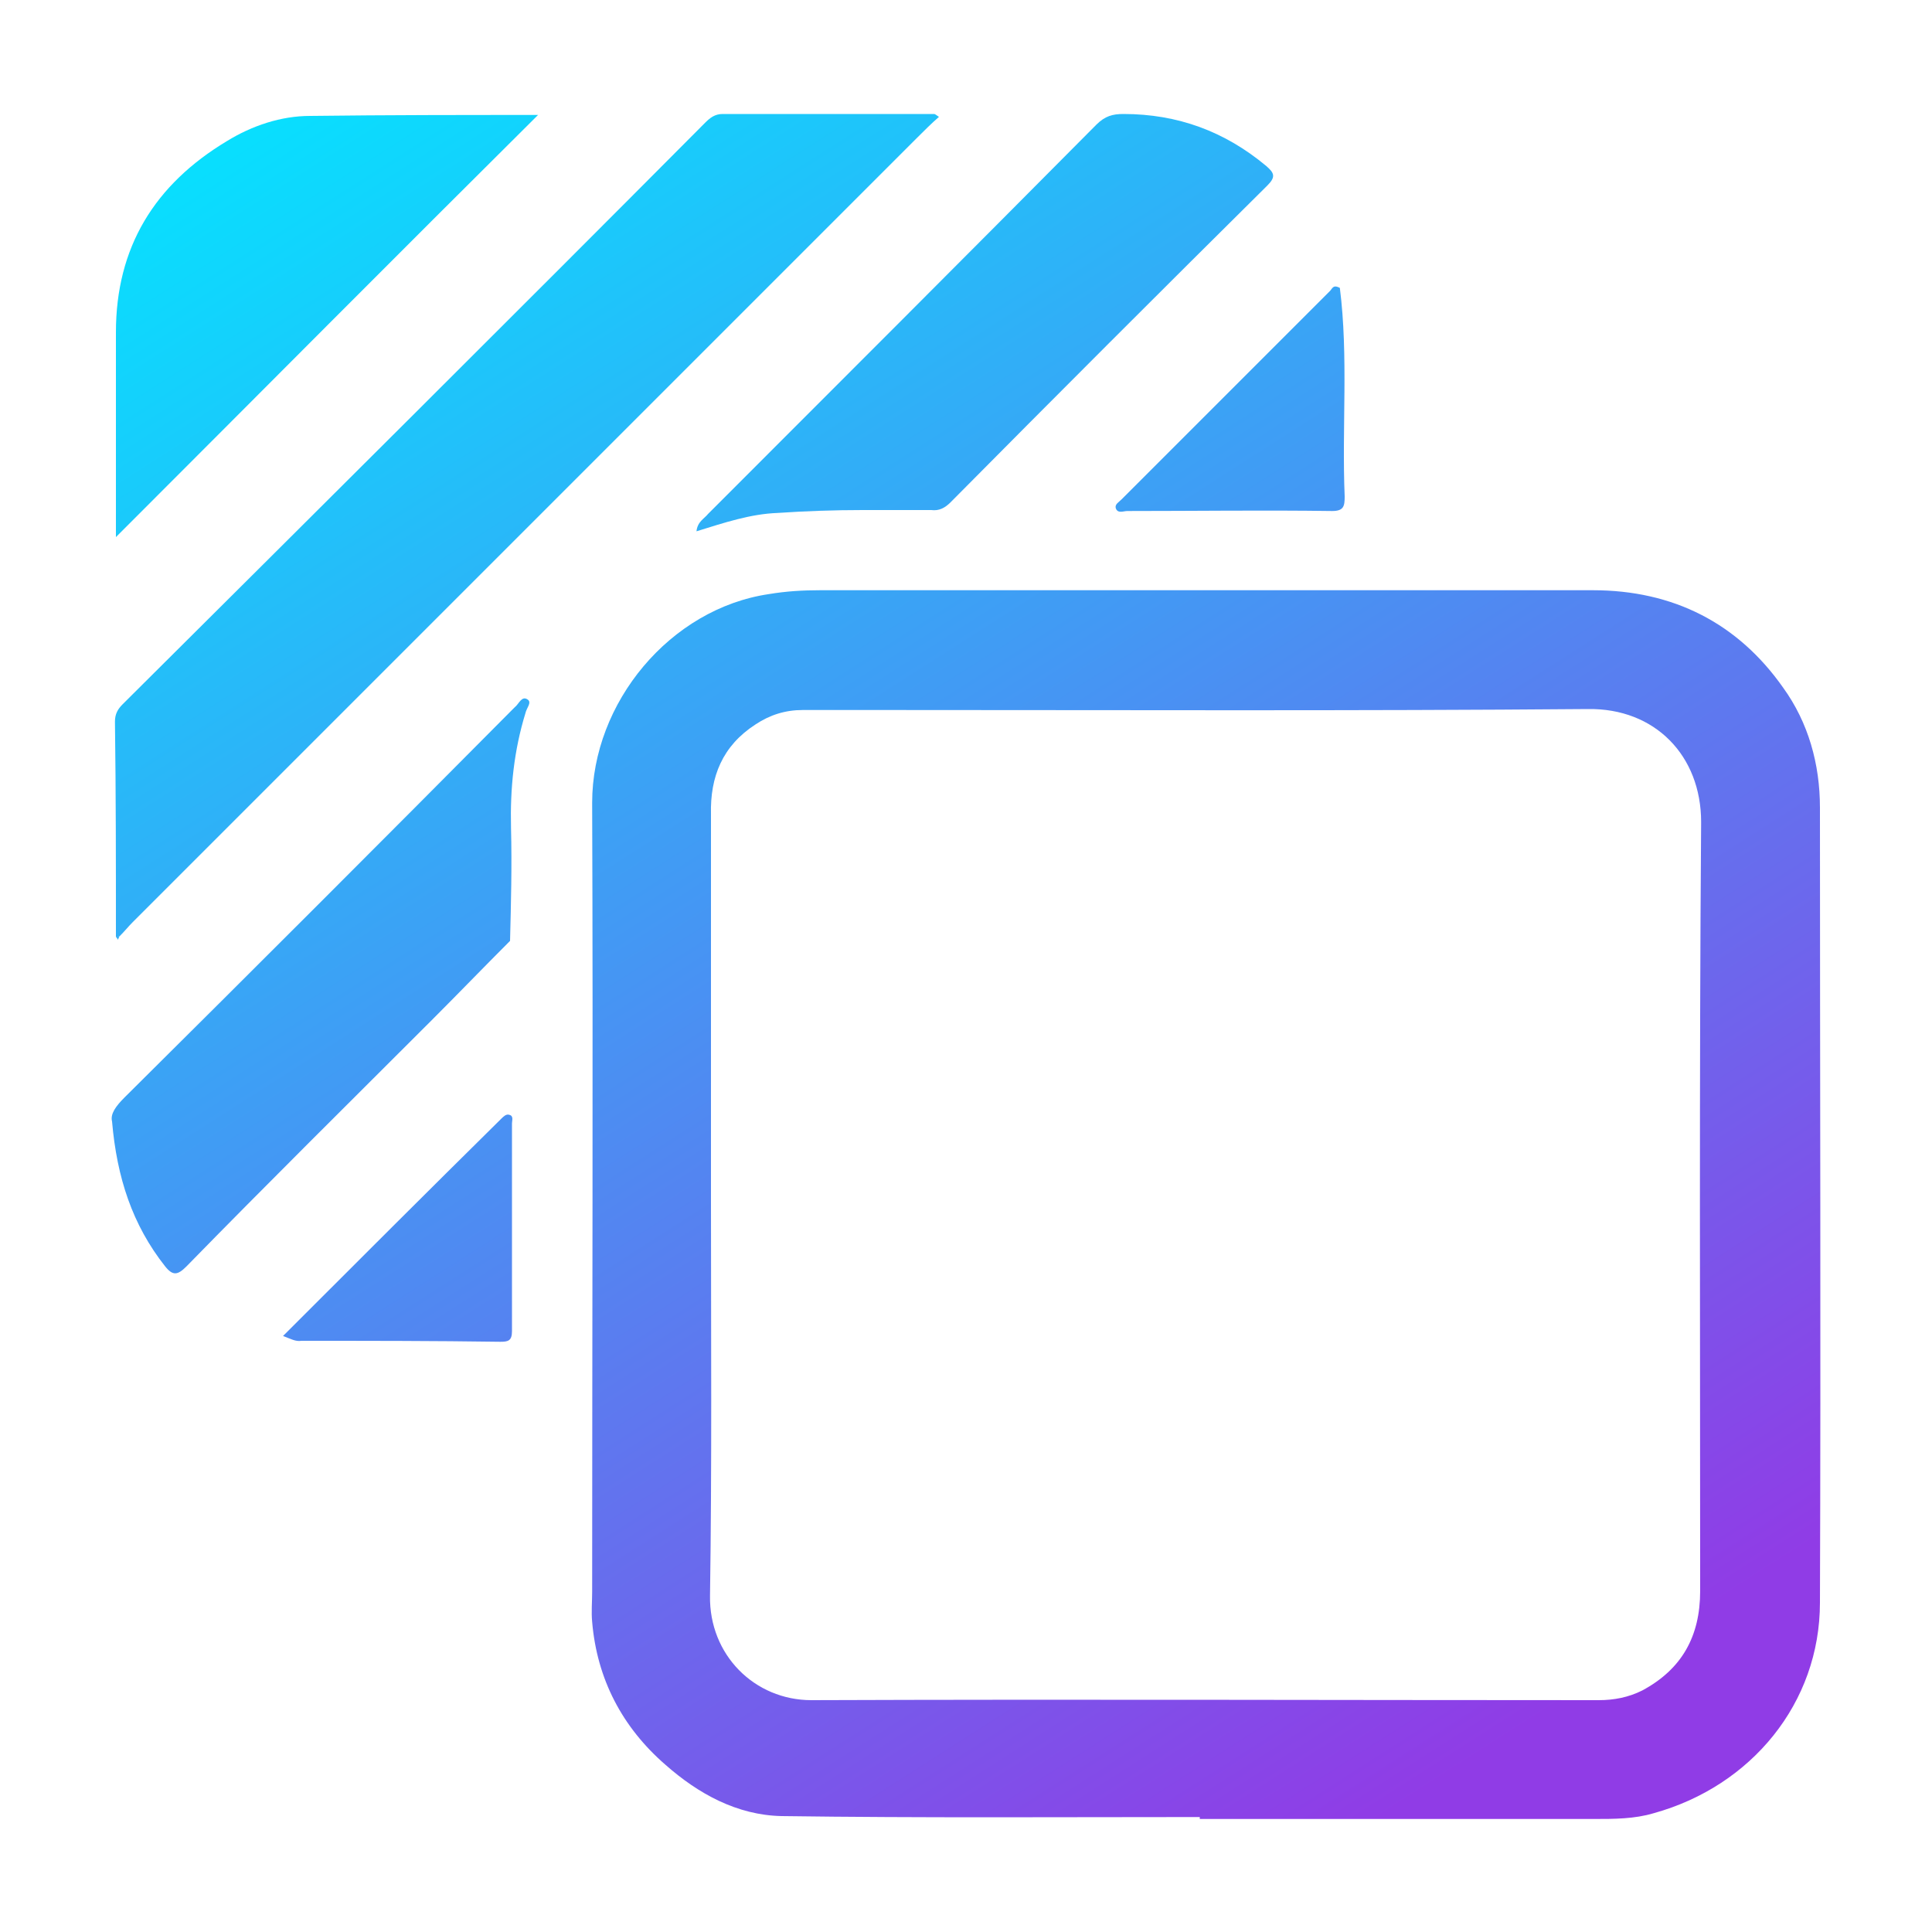
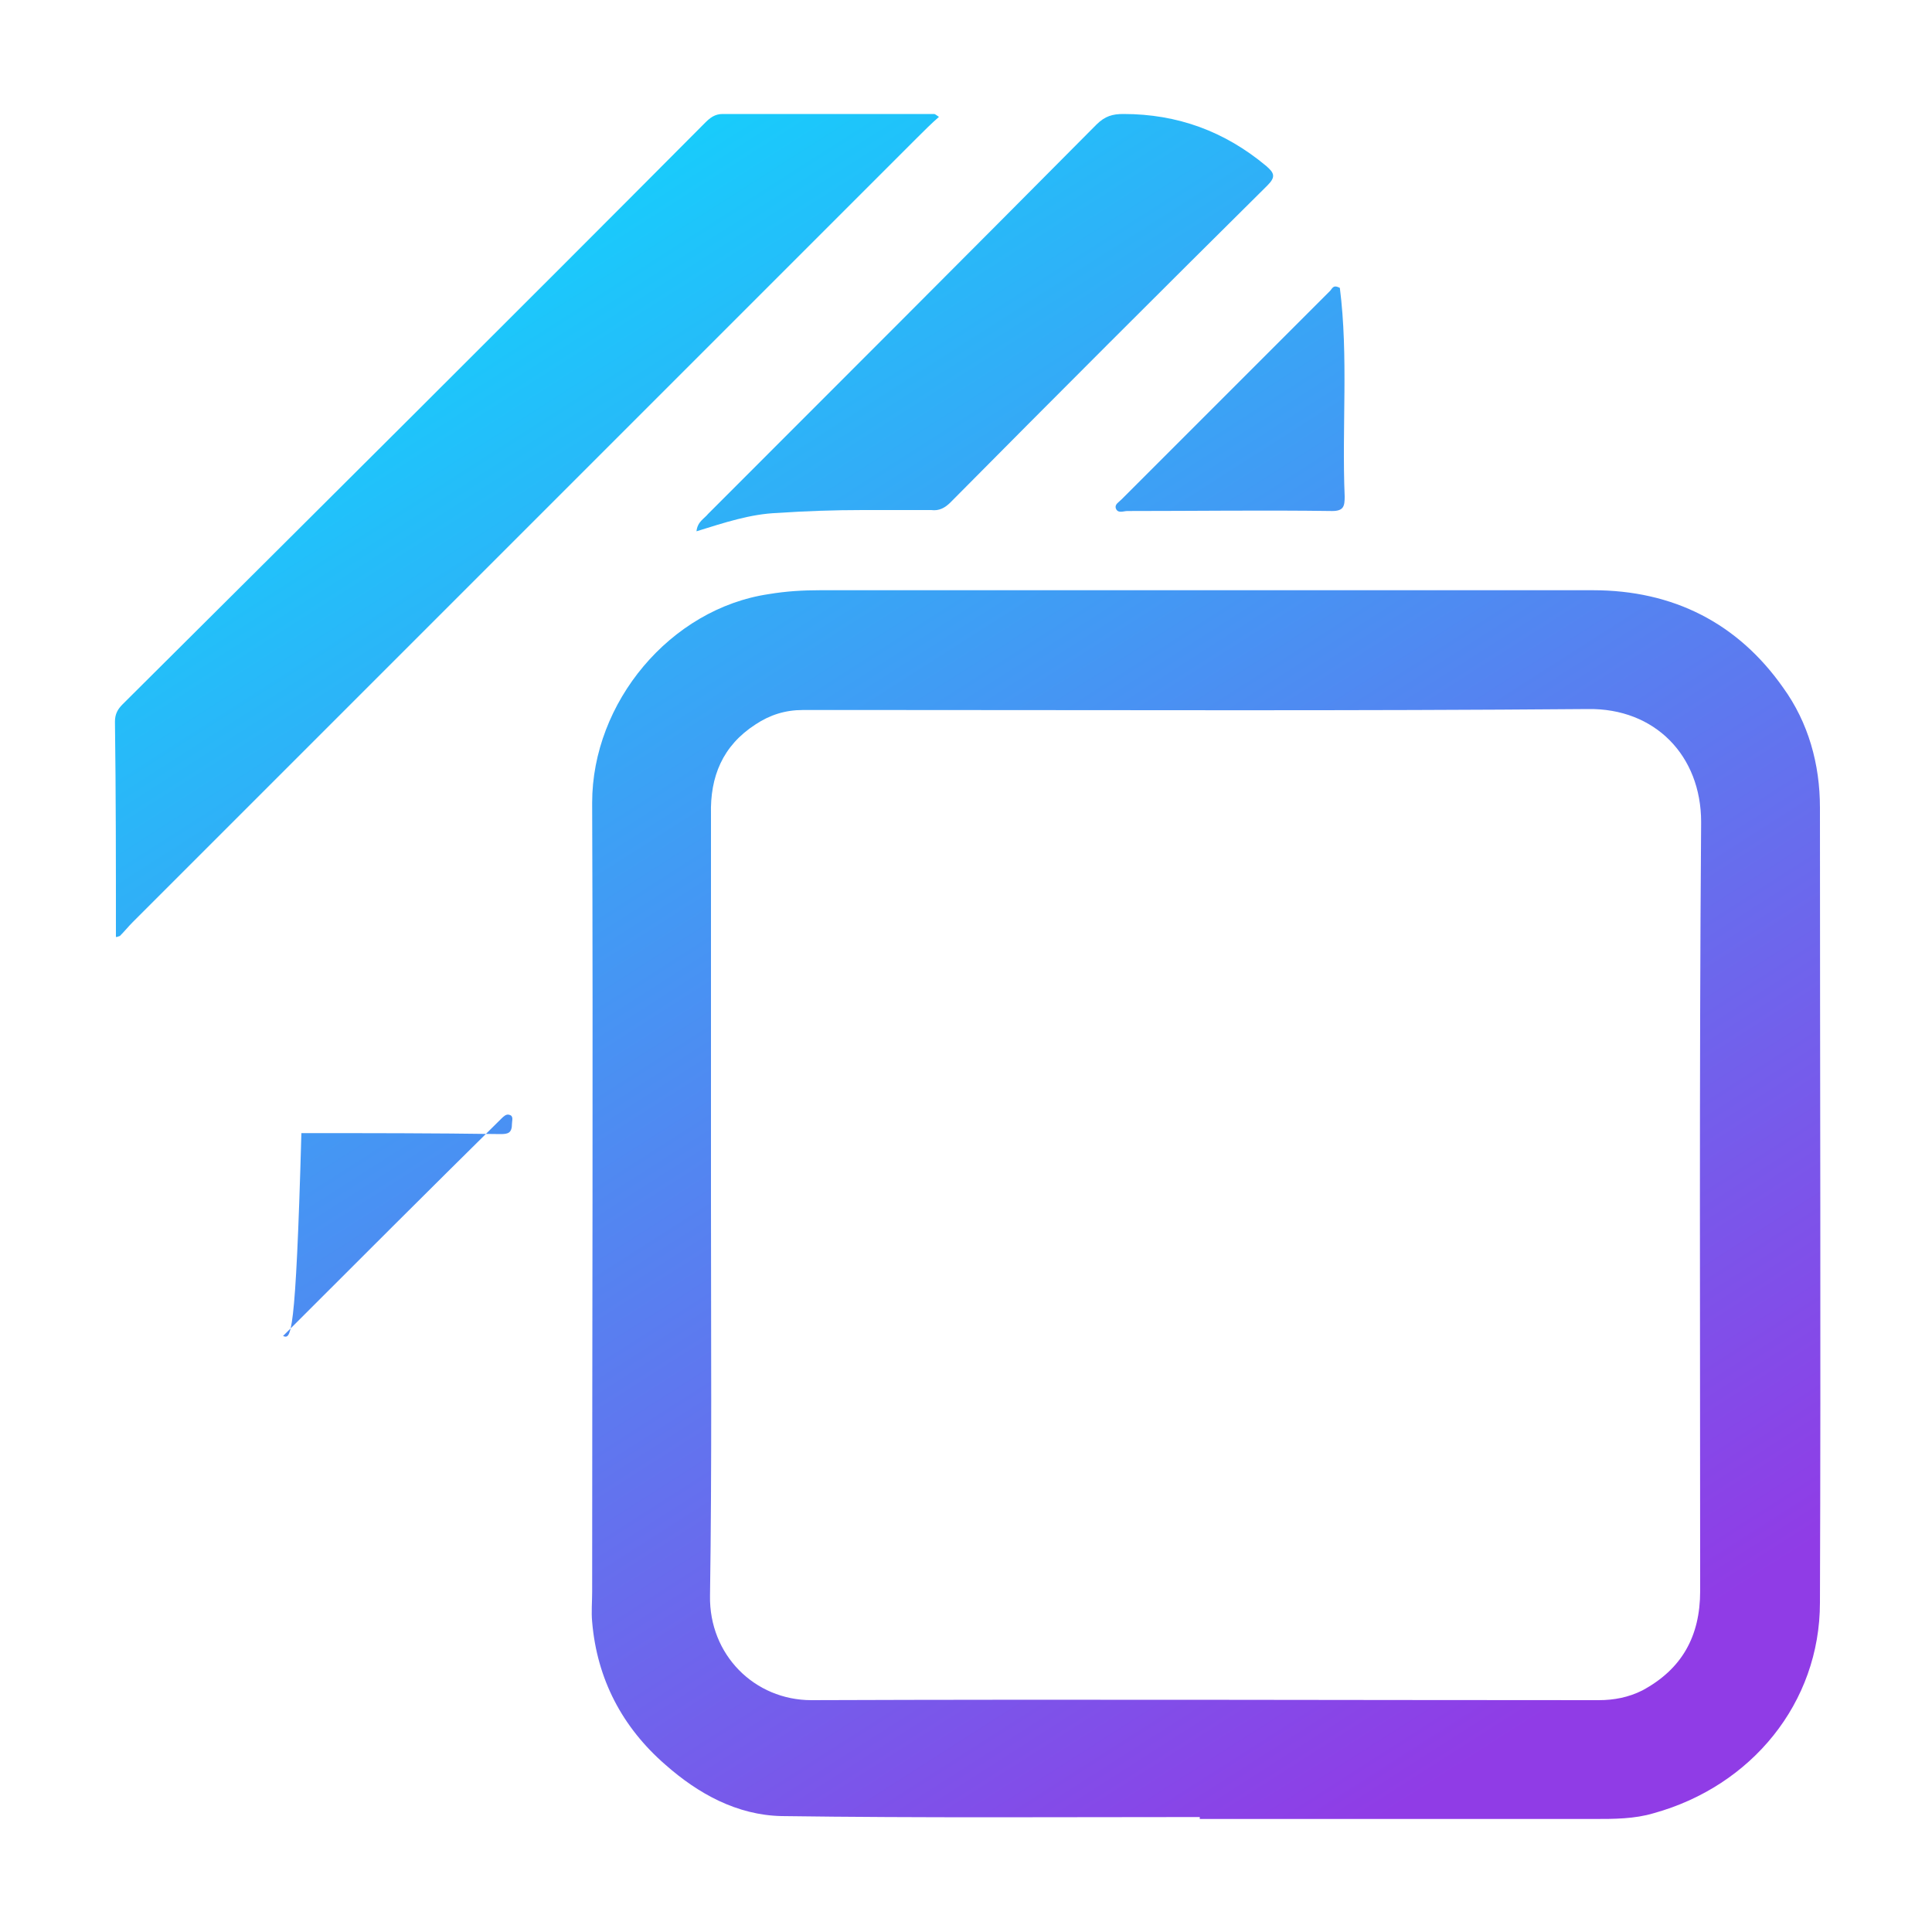
<svg xmlns="http://www.w3.org/2000/svg" id="Layer_1" x="0px" y="0px" viewBox="0 0 200 200" style="enable-background:new 0 0 200 200;" xml:space="preserve">
  <style type="text/css">	.st0{opacity:0.85;clip-path:url(#SVGID_00000047035100232098421880000006779323913900503696_);}	.st1{fill:url(#SVGID_00000047776720901958934040000003129451062347414940_);}	.st2{fill:url(#SVGID_00000120546868252925538670000004951281135850286527_);}	.st3{fill:url(#SVGID_00000178193253474899941170000012602872114889625487_);}	.st4{fill:url(#SVGID_00000132057175135051819780000008402655685361588626_);}	.st5{fill:url(#SVGID_00000101073654235473032730000011493099992695573944_);}	.st6{fill:url(#SVGID_00000135685880827584282840000006168121826605107128_);}	.st7{fill:url(#SVGID_00000147206474039133834030000003803441560772790941_);}	.st8{fill:url(#SVGID_00000157287120549774835910000014949880659332846731_);}	.st9{fill:url(#SVGID_00000149353370481523439570000007020736697009918085_);}	.st10{fill:url(#SVGID_00000049201231735877360950000000219898502947551166_);}	.st11{fill:url(#SVGID_00000108296129123050964590000007737068066763658633_);}	.st12{fill:url(#SVGID_00000078003272208350590010000001812622700032366259_);}	.st13{fill:#FFFFFF;}	.st14{opacity:0.85;clip-path:url(#SVGID_00000011729652945804622660000011304704083876944825_);}	.st15{opacity:0.85;clip-path:url(#SVGID_00000082343749929983378550000011933637588025596849_);}</style>
  <g>
    <linearGradient id="SVGID_00000146483625067591648940000006214055817155717027_" gradientUnits="userSpaceOnUse" x1="158.961" y1="178.258" x2="41.874" y2="-4.972">
      <stop offset="0" style="stop-color:#903CE6" />
      <stop offset="1" style="stop-color:#04E4FF" />
    </linearGradient>
    <path style="fill:url(#SVGID_00000146483625067591648940000006214055817155717027_);" d="M124.2,188.1c-14.4,0-28.8,0.1-43.3-0.1  c-4.6-0.1-8.6-2.3-12-5.3c-4.5-3.9-7.1-8.9-7.6-14.8c-0.1-1,0-2.1,0-3.1c0-27.2,0.1-54.5,0-81.7c0-10.4,8.1-20.1,18.3-21.6  c1.8-0.3,3.5-0.4,5.3-0.4c26.7,0,53.3,0,80,0c8.3,0,15,3.4,19.7,10.1c2.6,3.6,3.8,7.9,3.8,12.4c0,27.4,0.1,54.9,0,82.3  c0,10.4-7.1,19-17.2,21.8c-2,0.6-4.1,0.6-6.2,0.6c-13.6,0-27.2,0-40.8,0C124.2,188.2,124.2,188.1,124.2,188.1z M73.6,124.6  c0,13.5,0.1,27.1-0.1,40.6C73.4,171.3,78.1,176,84,176c27.2-0.1,54.4,0,81.5,0c1.6,0,3.1-0.3,4.5-1c4.1-2.2,6-5.6,6-10.3  c0-26.5-0.1-53.1,0.1-79.6c0-6.9-4.8-11.8-11.7-11.7c-24.2,0.2-48.3,0.1-72.5,0.1c-2.9,0-5.9,0-8.8,0c-1.8,0-3.4,0.5-4.9,1.5  c-3.4,2.2-4.7,5.4-4.6,9.3C73.6,97.7,73.6,111.2,73.6,124.6z" />
    <linearGradient id="SVGID_00000072994906960020884870000007526766954913337220_" gradientUnits="userSpaceOnUse" x1="141.008" y1="189.73" x2="23.921" y2="6.5">
      <stop offset="0" style="stop-color:#903CE6" />
      <stop offset="1" style="stop-color:#04E4FF" />
    </linearGradient>
    <path style="fill:url(#SVGID_00000072994906960020884870000007526766954913337220_);" d="M12,97c0-7.4,0-14.9-0.1-22.3  c0-0.8,0.3-1.3,0.8-1.8C32.9,52.8,53,32.8,73,12.7c0.5-0.5,1-0.9,1.8-0.9c7.3,0,14.6,0,21.9,0c0.1,0,0.2,0.1,0.5,0.3  c-0.8,0.7-1.5,1.4-2.2,2.1C67.9,41.3,40.8,68.4,13.7,95.5c-0.4,0.4-0.8,0.9-1.3,1.4C12.3,96.9,12.2,97,12,97z" />
    <linearGradient id="SVGID_00000146497061592447255160000004567421572095050642_" gradientUnits="userSpaceOnUse" x1="106.241" y1="211.947" x2="-10.845" y2="28.717">
      <stop offset="0" style="stop-color:#903CE6" />
      <stop offset="1" style="stop-color:#04E4FF" />
    </linearGradient>
-     <path style="fill:url(#SVGID_00000146497061592447255160000004567421572095050642_);" d="M11.6,116.1c-0.2-0.8,0.4-1.6,1.3-2.5  c13.4-13.3,26.7-26.6,40-40c0.1-0.1,0.3-0.3,0.4-0.4c0.4-0.3,0.7-1.2,1.3-0.8c0.5,0.3-0.1,0.9-0.2,1.4c-1.2,3.9-1.6,7.8-1.5,11.9  c0.1,3.9,0,7.8-0.1,11.7c-2.7,2.7-5.4,5.5-8.1,8.2c-8.5,8.5-17,16.9-25.4,25.5c-0.9,0.9-1.4,1-2.2,0  C13.7,126.8,12.1,121.9,11.6,116.1z" />
    <linearGradient id="SVGID_00000109010938789078850040000013880600002324658313_" gradientUnits="userSpaceOnUse" x1="182.792" y1="163.029" x2="65.706" y2="-20.201">
      <stop offset="0" style="stop-color:#903CE6" />
      <stop offset="1" style="stop-color:#04E4FF" />
    </linearGradient>
    <path style="fill:url(#SVGID_00000109010938789078850040000013880600002324658313_);" d="M72.1,55c0.1-1,0.8-1.3,1.2-1.8  c13.4-13.4,26.8-26.8,40.2-40.3c0.9-0.9,1.7-1.1,2.8-1.1c5.6,0,10.5,1.8,14.8,5.4c0.8,0.7,1,1.1,0.1,2  c-11,10.9-21.9,21.8-32.8,32.8c-0.6,0.6-1.2,0.9-2,0.8c-2.4,0-4.7,0-7.1,0c-2.9,0-5.9,0.1-8.8,0.3C77.7,53.2,75,54.1,72.1,55z" />
    <linearGradient id="SVGID_00000160189612439724624210000017486512211572434601_" gradientUnits="userSpaceOnUse" x1="135.696" y1="193.125" x2="18.61" y2="9.895">
      <stop offset="0" style="stop-color:#903CE6" />
      <stop offset="1" style="stop-color:#04E4FF" />
    </linearGradient>
-     <path style="fill:url(#SVGID_00000160189612439724624210000017486512211572434601_);" d="M12,55.6c0-6.9,0-14.1,0-21.2  c0-8.8,4-15.3,11.5-19.8c2.6-1.6,5.6-2.6,8.6-2.6c8-0.1,16-0.1,23.6-0.1C41.2,26.3,26.6,41,12,55.6z" />
    <linearGradient id="SVGID_00000054229438852739703060000006565092774112874426_" gradientUnits="userSpaceOnUse" x1="98.557" y1="216.857" x2="-18.529" y2="33.627">
      <stop offset="0" style="stop-color:#903CE6" />
      <stop offset="1" style="stop-color:#04E4FF" />
    </linearGradient>
-     <path style="fill:url(#SVGID_00000054229438852739703060000006565092774112874426_);" d="M29.3,138.3c7.6-7.6,15.1-15.1,22.6-22.5  c0.2-0.2,0.5-0.5,0.8-0.4c0.5,0.1,0.3,0.6,0.3,0.9c0,7.2,0,14.3,0,21.5c0,1-0.4,1.1-1.2,1.1c-6.9-0.1-13.7-0.1-20.6-0.1  C30.6,138.9,30.1,138.6,29.3,138.3z" />
+     <path style="fill:url(#SVGID_00000054229438852739703060000006565092774112874426_);" d="M29.3,138.3c7.6-7.6,15.1-15.1,22.6-22.5  c0.2-0.2,0.5-0.5,0.8-0.4c0.5,0.1,0.3,0.6,0.3,0.9c0,1-0.4,1.1-1.2,1.1c-6.9-0.1-13.7-0.1-20.6-0.1  C30.6,138.9,30.1,138.6,29.3,138.3z" />
    <linearGradient id="SVGID_00000064344129799952776010000009134653650997175440_" gradientUnits="userSpaceOnUse" x1="198.581" y1="152.94" x2="81.494" y2="-30.29">
      <stop offset="0" style="stop-color:#903CE6" />
      <stop offset="1" style="stop-color:#04E4FF" />
    </linearGradient>
    <path style="fill:url(#SVGID_00000064344129799952776010000009134653650997175440_);" d="M138.7,29.8c0.9,7.1,0.2,14.4,0.5,21.6  c0,1-0.1,1.5-1.3,1.5c-7.1-0.1-14.1,0-21.2,0c-0.4,0-1,0.3-1.2-0.3c-0.1-0.4,0.3-0.6,0.6-0.9c7.2-7.2,14.4-14.4,21.6-21.6  C138,29.7,138.1,29.5,138.7,29.8z" />
    <linearGradient id="SVGID_00000161606867378464564860000015685244150228420010_" gradientUnits="userSpaceOnUse" x1="91.663" y1="221.263" x2="-25.424" y2="38.033">
      <stop offset="0" style="stop-color:#903CE6" />
      <stop offset="1" style="stop-color:#04E4FF" />
    </linearGradient>
-     <path style="fill:url(#SVGID_00000161606867378464564860000015685244150228420010_);" d="M12,97c0.1,0,0.3-0.1,0.4-0.1  c-0.1,0.1-0.1,0.2-0.2,0.4C12.2,97.2,12.1,97.1,12,97z" />
  </g>
</svg>